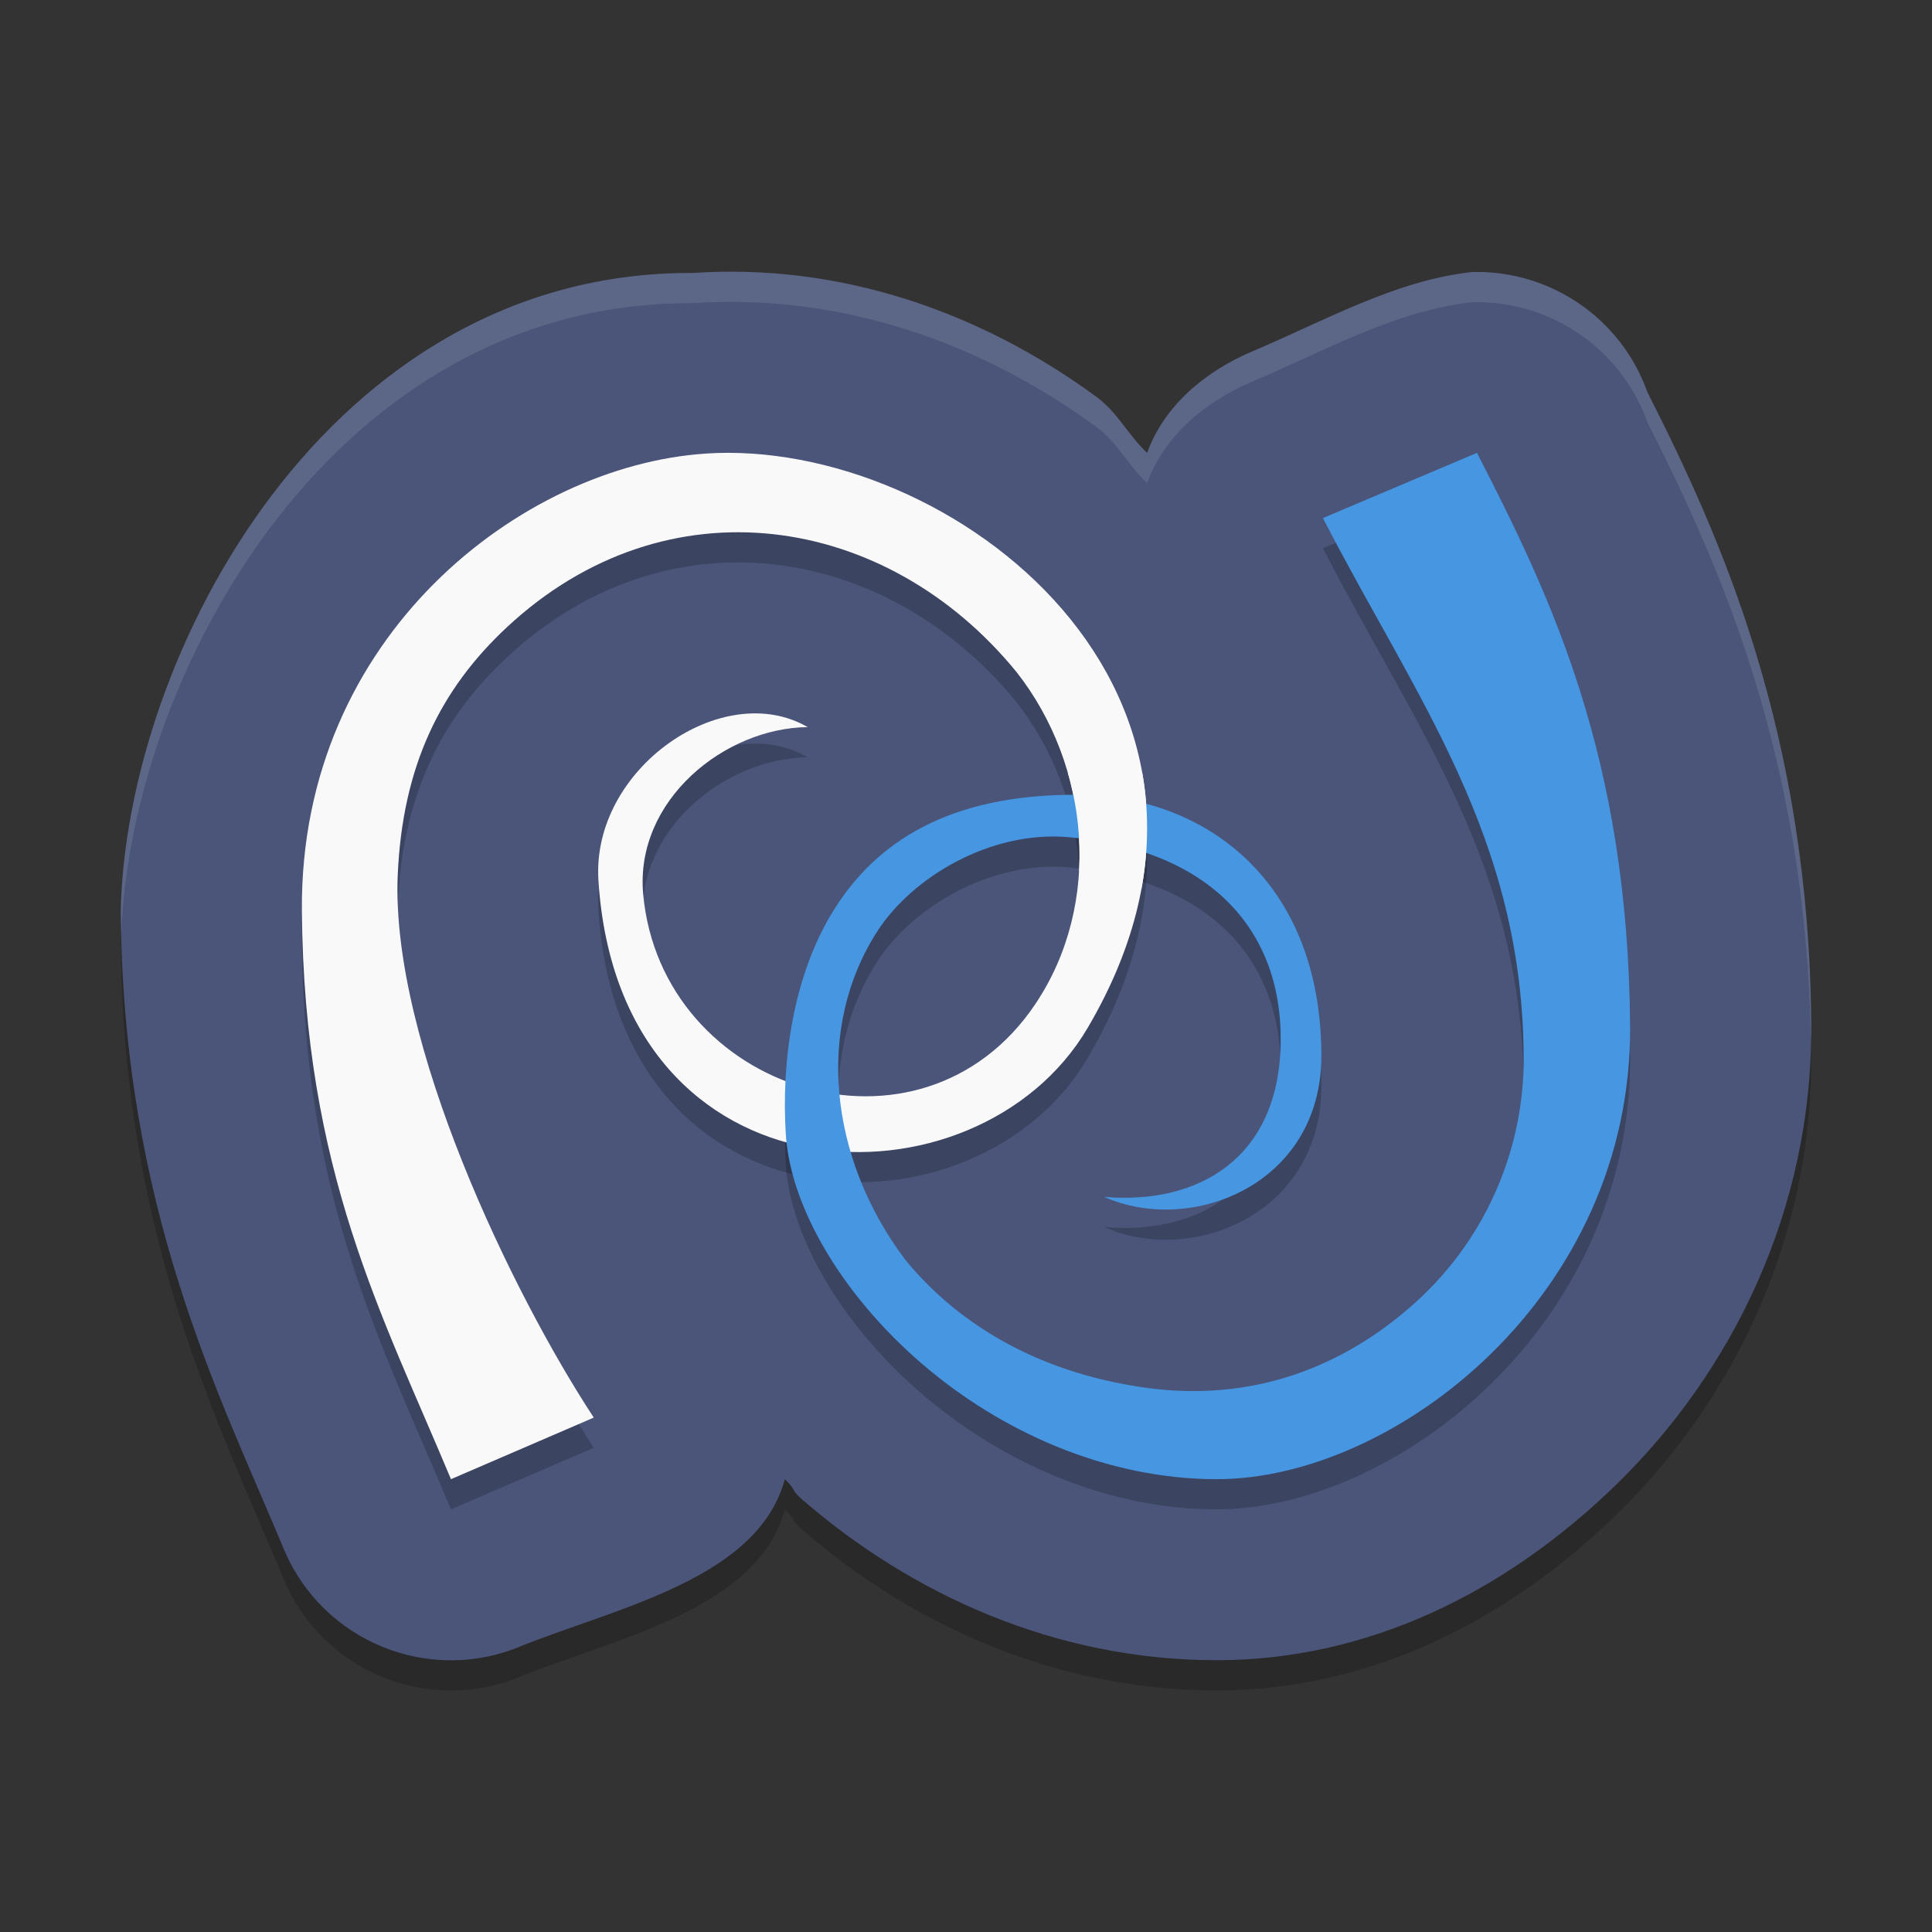
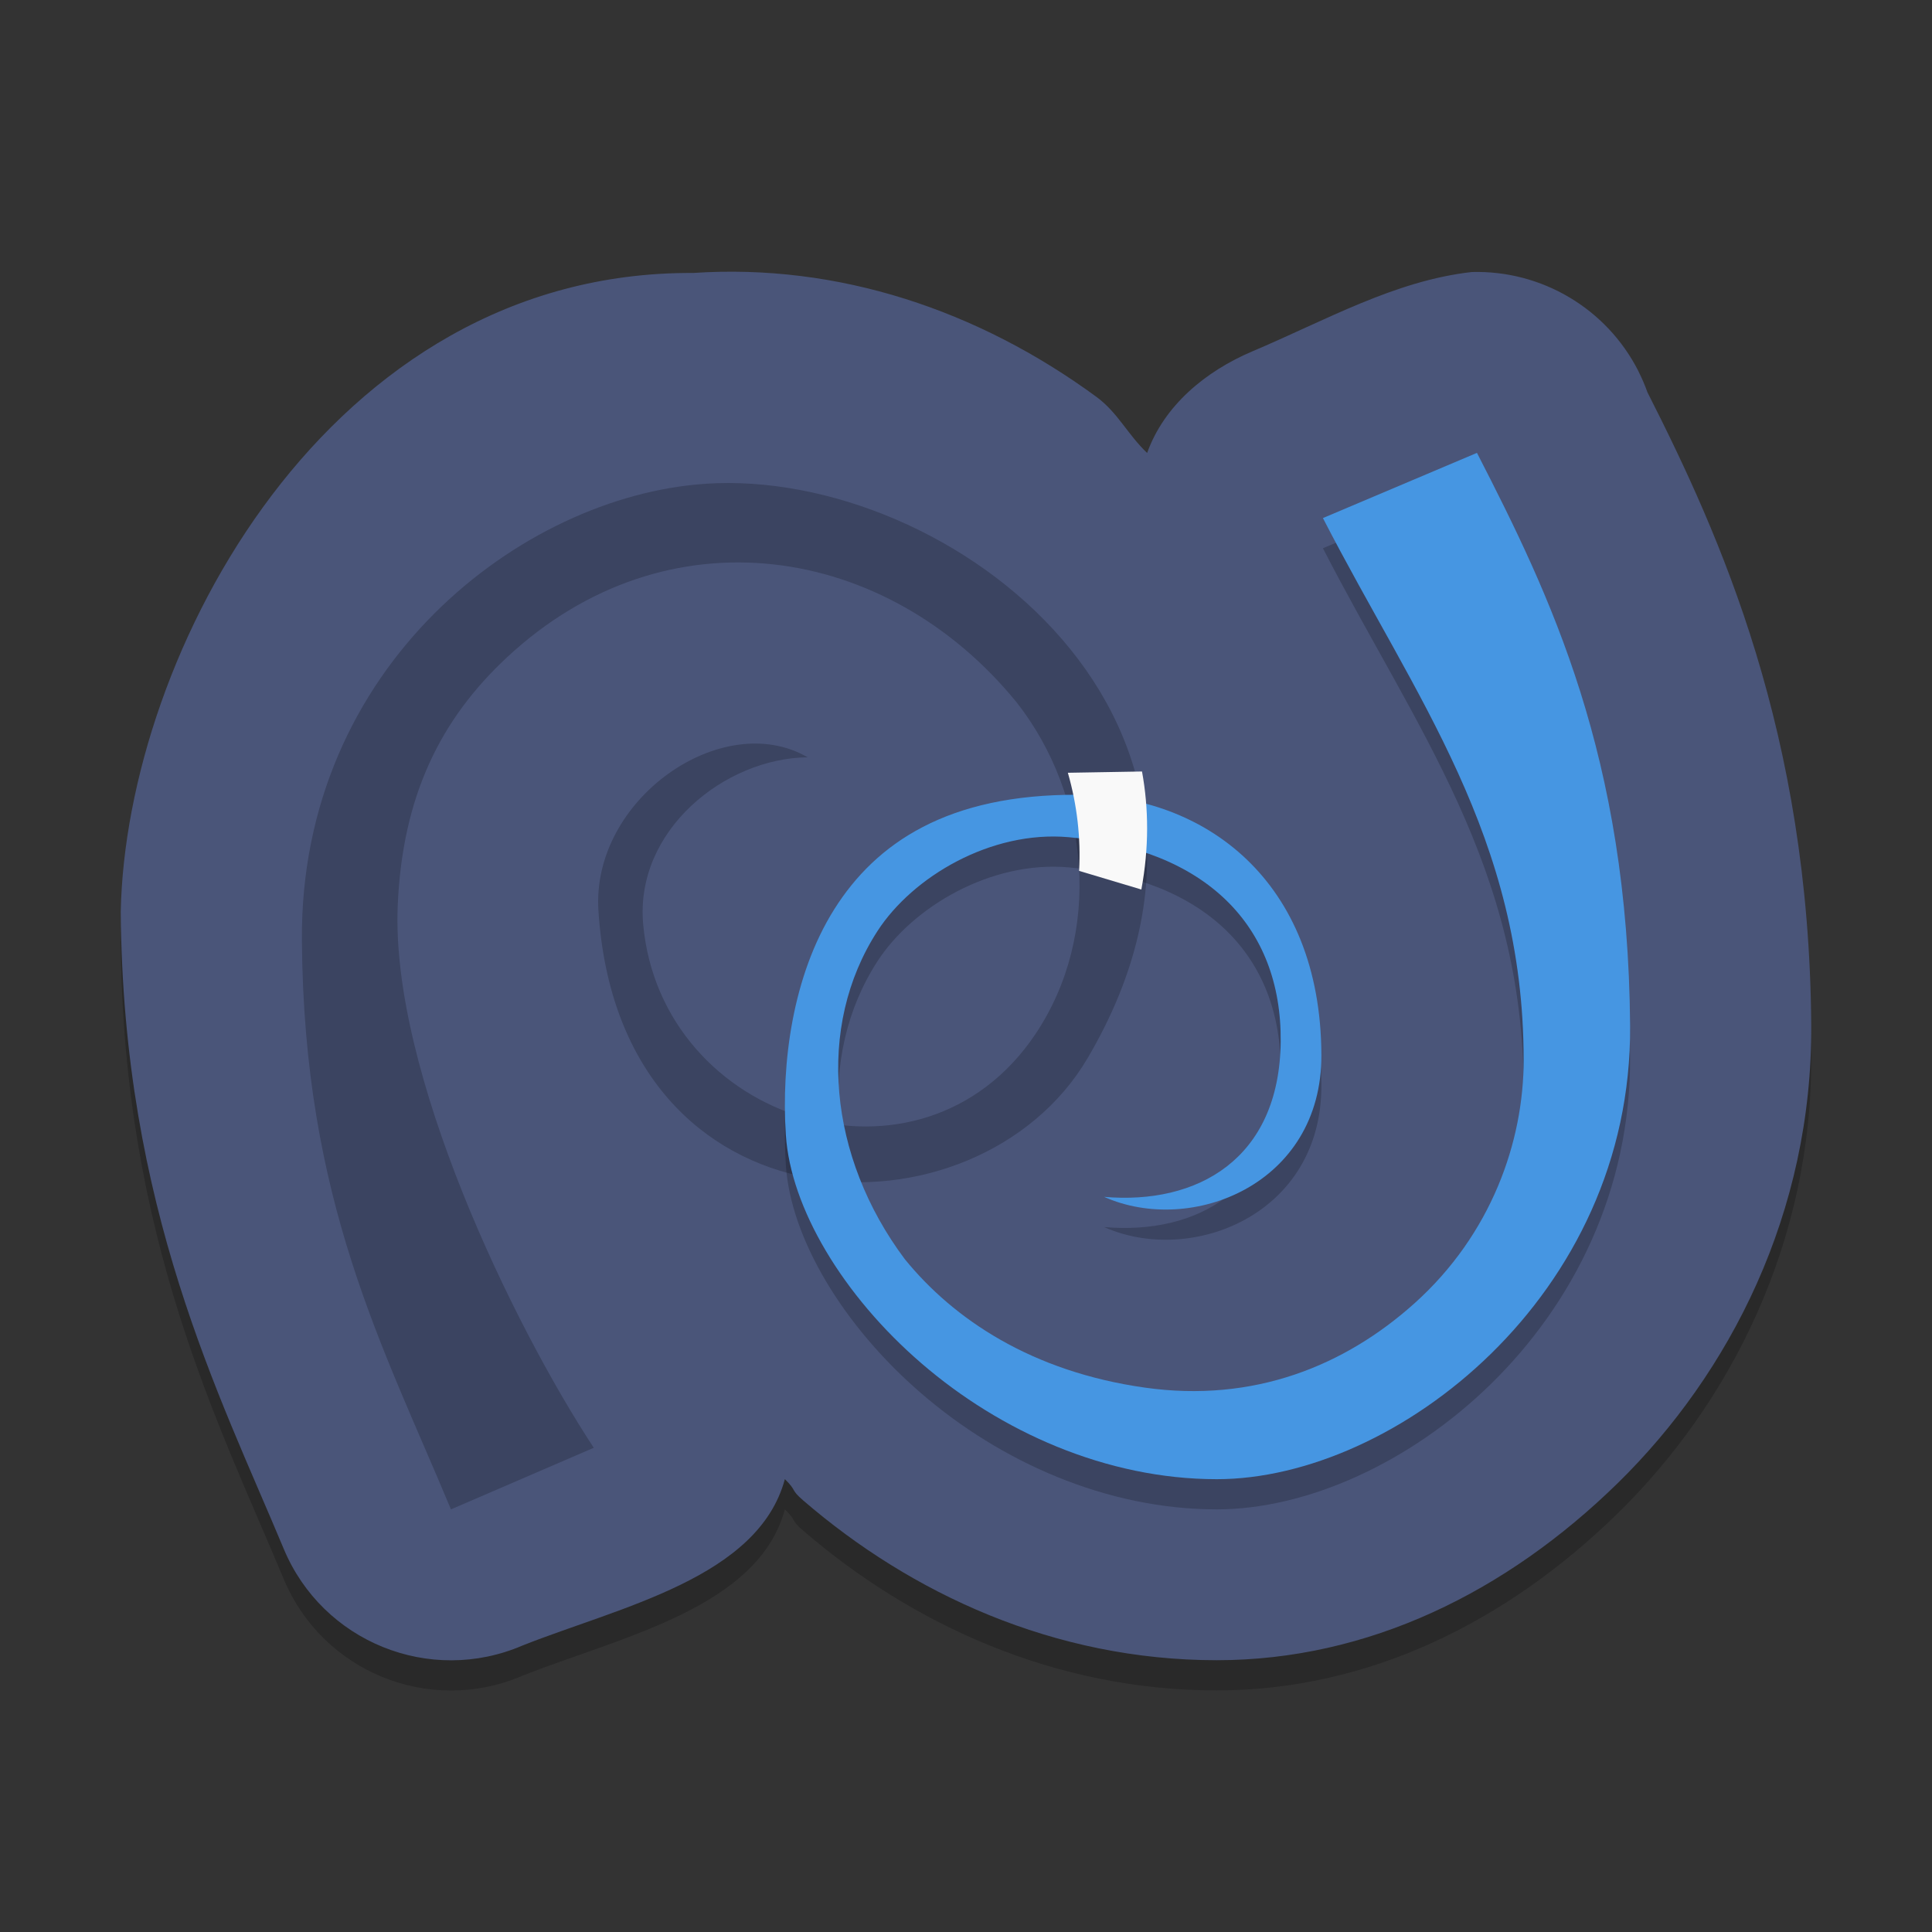
<svg xmlns="http://www.w3.org/2000/svg" xmlns:xlink="http://www.w3.org/1999/xlink" width="384pt" height="384pt" version="1.1" viewBox="0 0 384 384">
  <rect x="0" y="0" width="384" height="384" fill="#333333" stroke="none" />
  <defs>
    <filter id="alpha" width="100%" height="100%" x="0%" y="0%" filterUnits="objectBoundingBox">
      <feColorMatrix in="SourceGraphic" type="matrix" values="0 0 0 0 1 0 0 0 0 1 0 0 0 0 1 0 0 0 1 0" />
    </filter>
    <mask id="mask0">
      <g filter="url(#alpha)">
        <rect width="384" height="384" x="0" y="0" style="fill:rgb(0%,0%,0%);fill-opacity:0.2" />
      </g>
    </mask>
    <clipPath id="clip1">
      <rect width="384" height="384" x="0" y="0" />
    </clipPath>
    <g id="surface5" clip-path="url(#clip1)">
      <path style="fill:rgb(0%,0%,0%)" d="M 292.52 60.066 C 277.188 61.805 263.539 69.648 248.902 75.836 C 239.648 79.77 231.383 86.57 228 96.035 C 224.055 92.258 222.168 87.992 217.898 84.859 C 194.457 67.68 166.637 58.312 137.766 60.254 C 65.23 59.855 25.016 136.031 24 187.188 C 24.43 246.145 43.691 283.359 56.391 313.836 C 64.102 332.348 85.457 340.988 103.875 333.051 C 123.211 325.387 150.707 319.633 156 299.988 C 158.484 302.426 157.004 301.949 159.68 304.254 C 181.062 322.688 209.473 335.98 241.848 335.98 C 271.922 335.98 299.398 322.461 321.559 300.762 C 343.719 279.062 360.266 247.055 359.996 209.656 C 359.57 151.715 341.992 112.664 327.441 83.969 C 326.961 82.617 326.395 81.293 325.754 80.008 C 325.707 79.906 325.66 79.805 325.613 79.703 C 319.301 67.32 306.418 59.676 292.52 60.066 Z M 292.52 60.066" />
    </g>
    <mask id="mask1">
      <g filter="url(#alpha)">
        <rect width="384" height="384" x="0" y="0" style="fill:rgb(0%,0%,0%);fill-opacity:0.2" />
      </g>
    </mask>
    <clipPath id="clip2">
      <rect width="384" height="384" x="0" y="0" />
    </clipPath>
    <g id="surface8" clip-path="url(#clip2)">
      <path style="fill:rgb(0%,0%,0%)" d="M 140.148 96.164 C 103.793 98.605 59.602 132.312 60.004 186.91 C 60.383 238.73 76.031 267.359 89.629 300 L 118.016 287.758 C 101.809 263.062 77.656 213.027 79.051 179.984 C 79.977 158.211 87.566 142.957 100.75 130.668 C 132.527 101.039 176.328 108 202.062 139.598 C 216.688 158.223 219.195 185.578 205.785 205.559 C 183.039 239.461 131.391 222.977 127.836 183.703 C 126.152 165.043 144.074 150.68 160.535 150.52 C 143.648 140.719 117.523 158.801 118.941 180.969 C 123.109 246.305 194.227 247.578 216.164 210.328 C 255.316 143.812 188.832 92.875 140.184 96.152 Z M 140.148 96.164" />
    </g>
    <mask id="mask2">
      <g filter="url(#alpha)">
        <rect width="384" height="384" x="0" y="0" style="fill:rgb(0%,0%,0%);fill-opacity:0.2" />
      </g>
    </mask>
    <clipPath id="clip3">
      <rect width="384" height="384" x="0" y="0" />
    </clipPath>
    <g id="surface11" clip-path="url(#clip3)">
      <path style="fill:rgb(0%,0%,0%)" d="M 293.574 96 L 262.941 108.969 C 281.395 144.844 302.809 172.336 302.84 216.637 C 302.852 232.898 296.414 251.332 281.145 265.039 C 267.27 277.488 249.18 284.84 227.609 281.809 C 205.043 278.641 189.527 268.184 179.844 256.277 C 164.637 235.977 162.113 210.055 174.398 191.066 C 181.402 180.242 196.965 171.043 212.375 172.395 C 239.562 174.758 254.785 189.996 254.547 213.039 C 254.309 236.484 237.879 245.488 219.449 243.887 C 236.691 251.586 262.738 241.512 262.637 215.68 C 262.5 180.867 239.305 164.105 214.262 163.965 C 188.398 163.816 174.094 173.559 165.797 186.758 C 157.504 199.953 155.266 217.359 156.195 231.586 C 157.145 246.031 167.492 263.492 183.168 276.992 C 198.816 290.488 219.836 300 241.848 300 C 277.293 300 324.379 263.516 323.996 209.902 C 323.598 156.277 308.152 124.441 293.566 96.023 Z M 293.574 96" />
    </g>
    <mask id="mask3">
      <g filter="url(#alpha)">
        <rect width="384" height="384" x="0" y="0" style="fill:rgb(0%,0%,0%);fill-opacity:0.102" />
      </g>
    </mask>
    <clipPath id="clip4">
      <rect width="384" height="384" x="0" y="0" />
    </clipPath>
    <g id="surface14" clip-path="url(#clip4)">
-       <path style="fill:rgb(100%,100%,100%)" d="M 148.535 54.047 C 144.965 53.941 141.375 54.016 137.766 54.258 C 65.23 53.859 25.016 130.027 24 181.184 C 24.012 182.629 24.086 184.004 24.117 185.426 C 25.984 134.301 66.039 59.863 137.766 60.258 C 166.637 58.312 194.457 67.676 217.898 84.855 C 222.172 87.988 224.055 92.258 228 96.035 C 231.383 86.566 239.652 79.773 248.906 75.844 C 263.543 69.652 277.191 61.805 292.523 60.07 C 306.422 59.68 319.305 67.312 325.617 79.699 C 325.664 79.801 325.711 79.902 325.758 80.004 C 326.398 81.289 326.961 82.613 327.445 83.965 C 341.766 112.203 358.977 150.516 359.93 206.941 C 359.949 205.848 360.008 204.766 360 203.66 C 359.574 145.719 341.996 106.66 327.445 77.965 C 326.961 76.613 326.398 75.289 325.758 74.004 C 325.711 73.902 325.664 73.801 325.617 73.699 C 319.305 61.312 306.422 53.68 292.523 54.07 C 277.191 55.805 263.543 63.652 248.906 69.844 C 239.652 73.773 231.383 80.566 228 90.035 C 224.055 86.258 222.172 81.988 217.898 78.855 C 197.387 63.824 173.523 54.773 148.535 54.047 Z M 148.535 54.047" />
-     </g>
+       </g>
  </defs>
  <g>
    <use mask="url(#mask0)" xlink:href="#surface5" />
    <path style="fill:rgb(29.02%,33.333%,47.451%)" d="M 292.52 54.066 C 277.188 55.805 263.539 63.648 248.902 69.84 C 239.648 73.77 231.383 80.57 228 90.035 C 224.055 86.258 222.168 81.992 217.898 78.859 C 194.457 61.68 166.637 52.312 137.766 54.254 C 65.23 53.855 25.016 130.031 24 181.188 C 24.43 240.145 43.691 277.359 56.391 307.836 C 64.102 326.348 85.457 334.988 103.875 327.051 C 123.211 319.387 150.707 313.633 156 293.988 C 158.484 296.426 157.004 295.949 159.68 298.254 C 181.062 316.688 209.473 329.98 241.848 329.98 C 271.922 329.98 299.398 316.461 321.559 294.762 C 343.719 273.062 360.266 241.055 359.996 203.66 C 359.57 145.715 341.992 106.664 327.441 77.969 C 326.961 76.617 326.395 75.293 325.754 74.008 C 325.707 73.906 325.66 73.805 325.613 73.703 C 319.301 61.32 306.418 53.676 292.52 54.066 Z M 292.52 54.066" />
    <use mask="url(#mask1)" xlink:href="#surface8" />
    <use mask="url(#mask2)" xlink:href="#surface11" />
-     <path style="fill:rgb(97.647%,97.647%,97.647%)" d="M 140.148 90.164 C 103.793 92.609 59.602 126.312 60.004 180.91 C 60.383 232.73 76.031 261.363 89.629 294 L 118.016 281.758 C 101.809 257.066 77.656 207.027 79.051 173.984 C 79.977 152.211 87.566 136.957 100.75 124.668 C 132.527 95.039 176.328 102 202.062 133.598 C 216.688 152.223 219.195 179.578 205.785 199.559 C 183.039 233.461 131.391 216.977 127.836 177.703 C 126.152 159.043 144.074 144.68 160.535 144.52 C 143.648 134.723 117.523 152.801 118.941 174.969 C 123.109 240.305 194.227 241.578 216.164 204.332 C 255.316 137.812 188.832 86.875 140.184 90.152 Z M 140.148 90.164" />
    <path style="fill:rgb(27.451%,58.824%,88.627%)" d="M 293.574 90.004 L 262.941 102.969 C 281.395 138.844 302.809 166.336 302.84 210.637 C 302.852 226.898 296.414 245.332 281.145 259.039 C 267.27 271.488 249.18 278.844 227.609 275.809 C 205.043 272.641 189.527 262.184 179.844 250.277 C 164.637 229.977 162.113 204.055 174.398 185.066 C 181.402 174.242 196.965 165.043 212.375 166.395 C 239.562 168.758 254.785 183.996 254.547 207.039 C 254.309 230.484 237.879 239.488 219.449 237.887 C 236.691 245.586 262.738 235.512 262.637 209.68 C 262.5 174.867 239.305 158.105 214.262 157.969 C 188.398 157.816 174.094 167.559 165.797 180.758 C 157.504 193.957 155.266 211.363 156.195 225.586 C 157.145 240.031 167.492 257.492 183.168 270.992 C 198.816 284.492 219.836 294 241.848 294 C 277.293 294 324.379 257.516 323.996 203.902 C 323.598 150.277 308.152 118.441 293.566 90.027 Z M 293.574 90.004" />
-     <path style="fill:rgb(97.647%,97.647%,97.647%)" d="M 212.246 153.594 C 214.07 159.93 214.84 166.551 214.477 173.094 L 226.852 176.797 C 228.387 168.562 228.328 160.715 226.984 153.34 Z M 212.246 153.594" />
+     <path style="fill:rgb(97.647%,97.647%,97.647%)" d="M 212.246 153.594 C 214.07 159.93 214.84 166.551 214.477 173.094 L 226.852 176.797 C 228.387 168.562 228.328 160.715 226.984 153.34 Z " />
    <use mask="url(#mask3)" xlink:href="#surface14" />
  </g>
</svg>